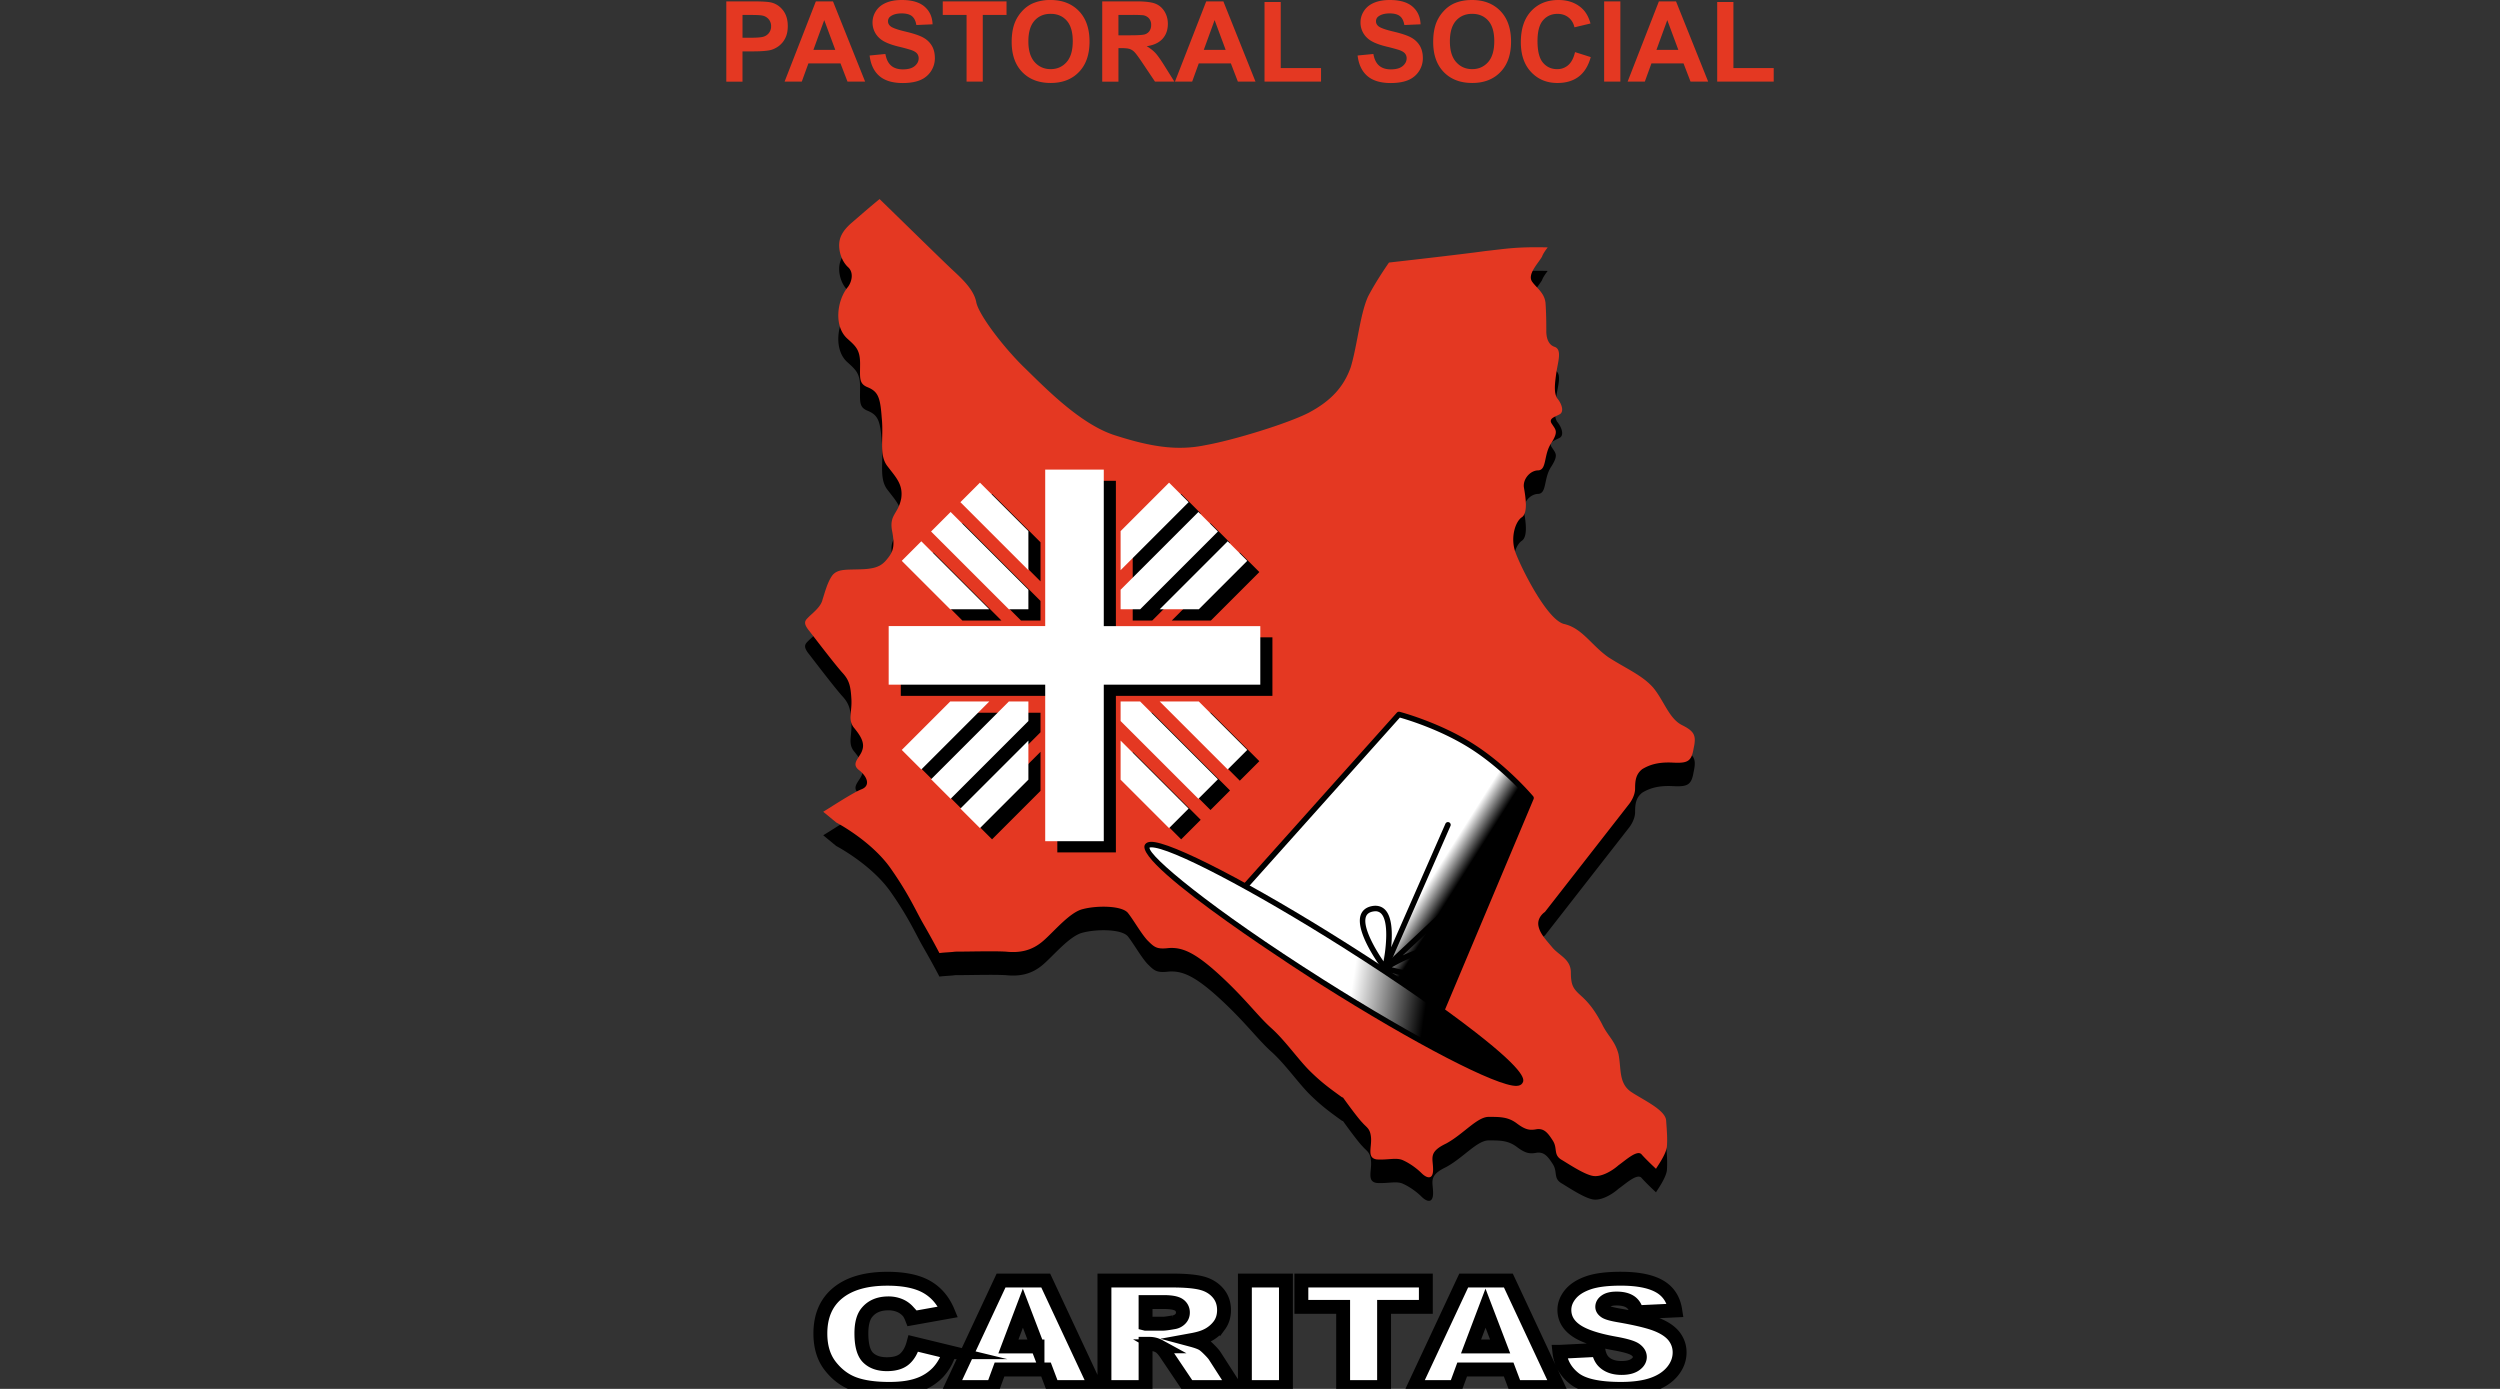
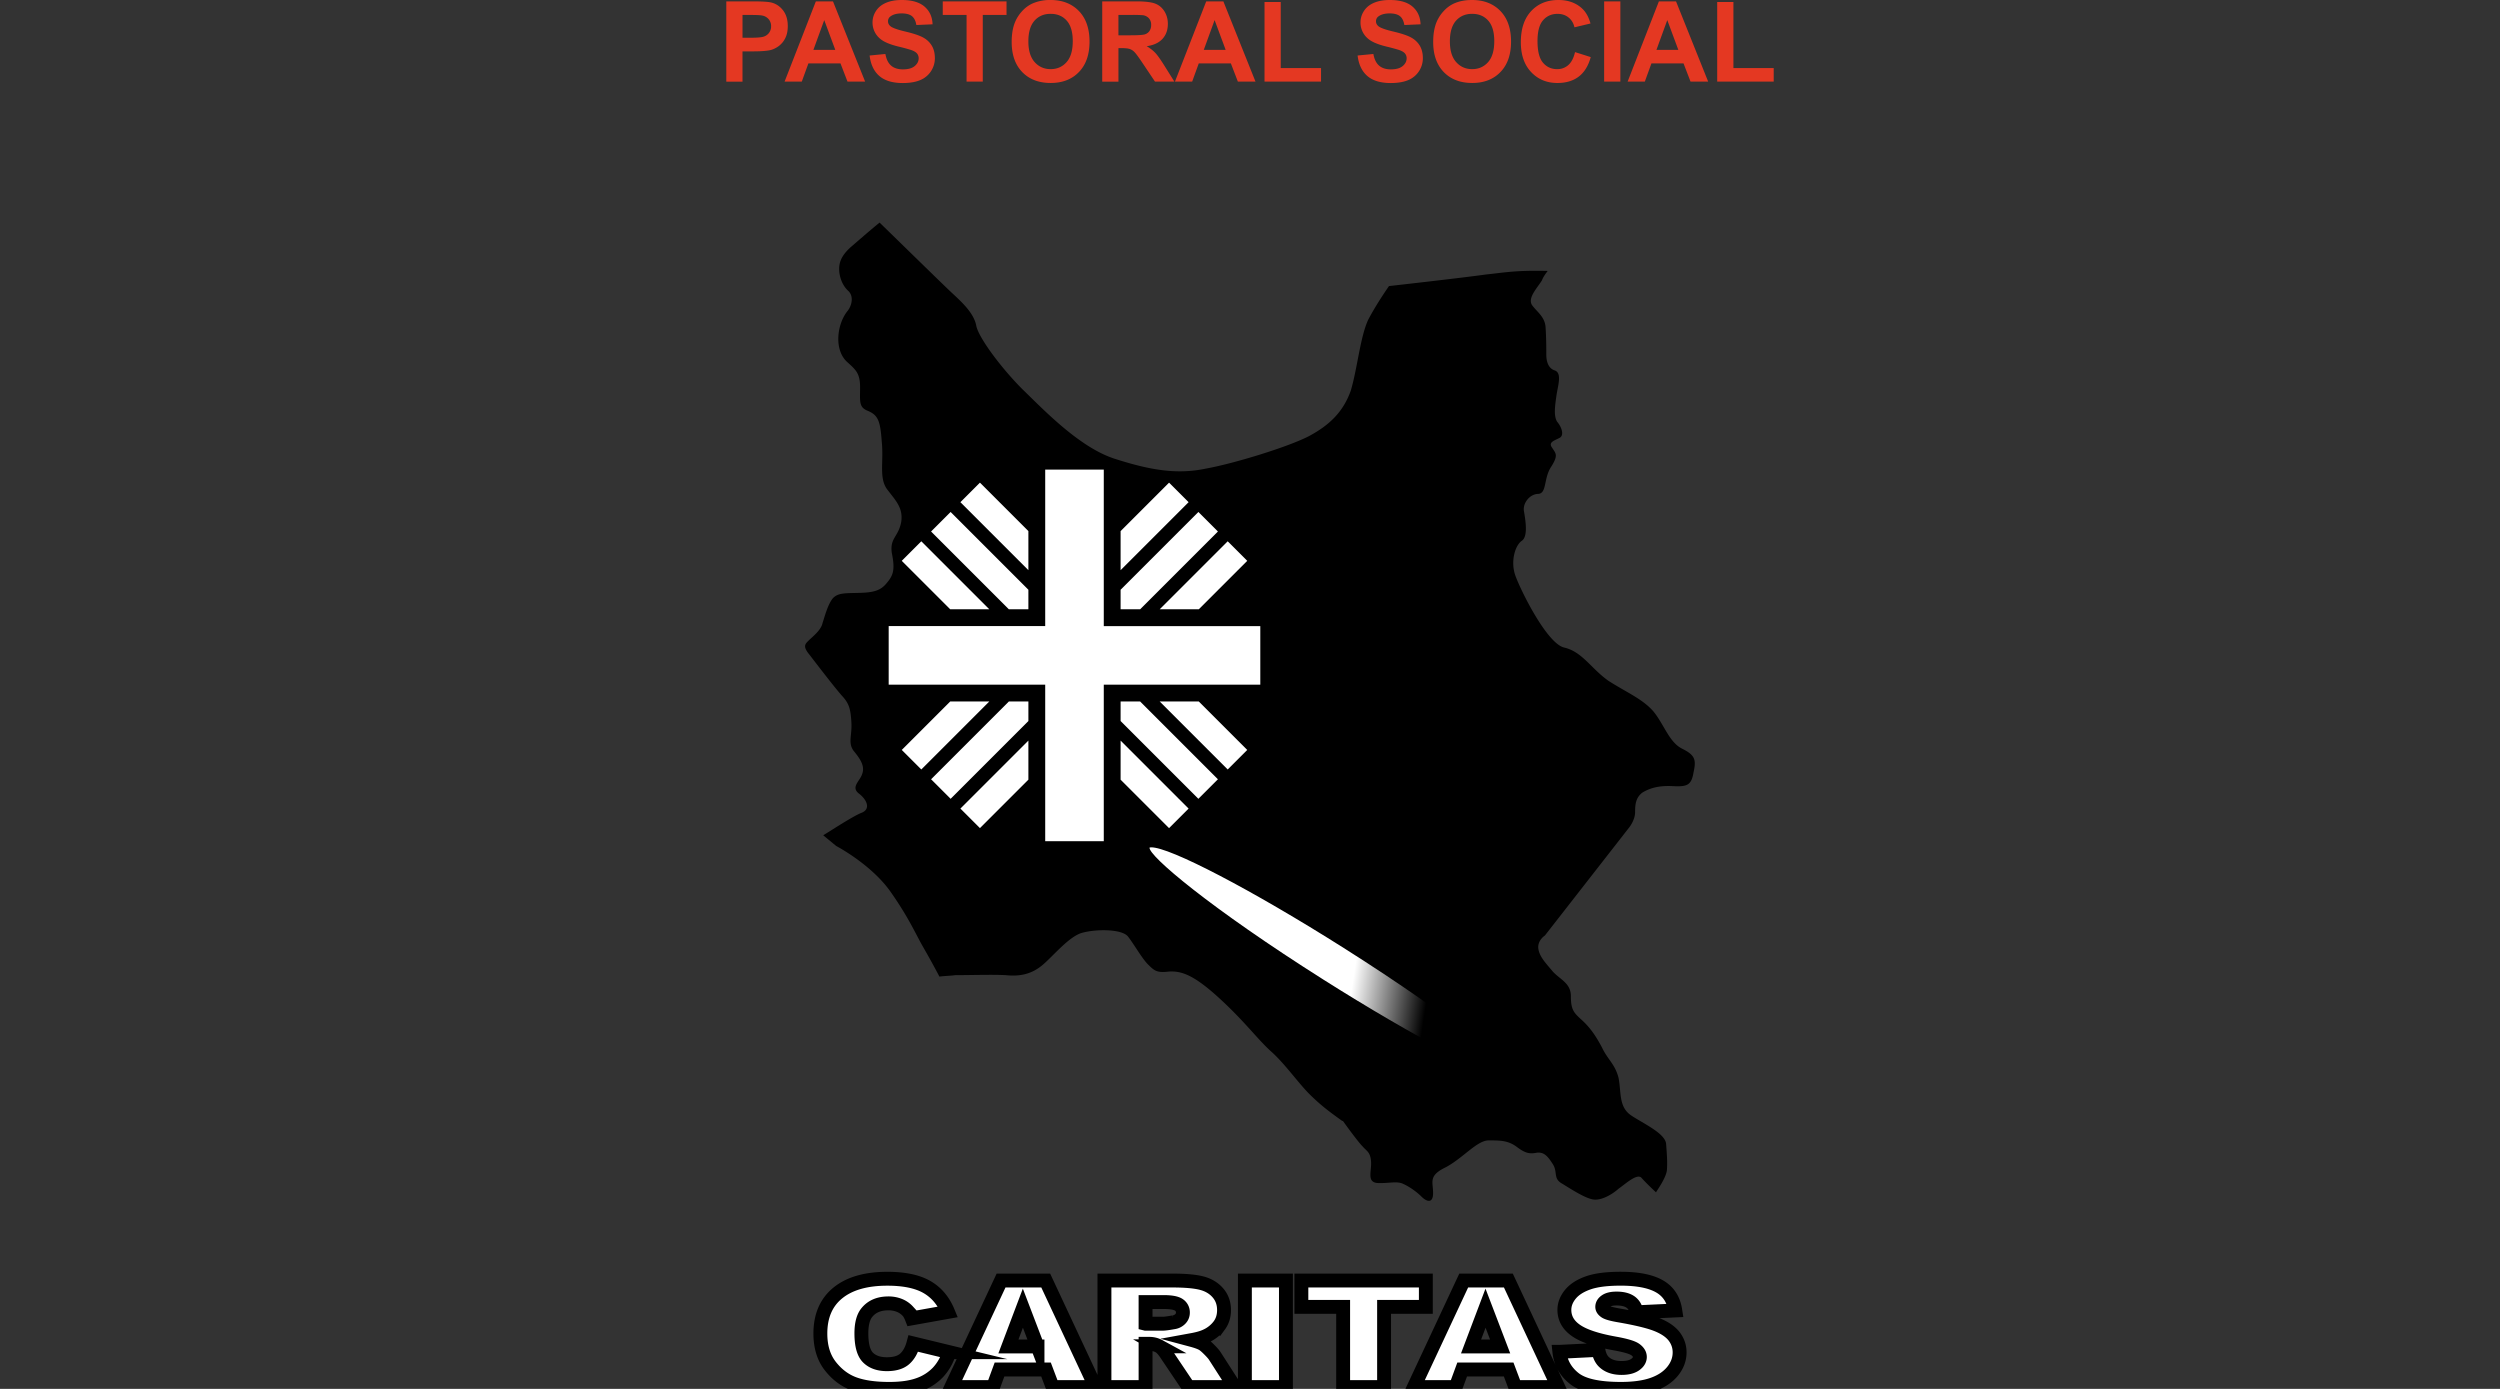
<svg xmlns="http://www.w3.org/2000/svg" width="180" height="100" viewBox="0 0 180 100">
  <rect x="0" y="0" width="180" height="100" fill="#333333" stroke="none" />
  <path d="M52.294 5.877V.099h1.872c.709 0 1.172.029 1.387.087.331.087.608.276.832.566.223.29.335.666.335 1.125 0 .355-.064.653-.193.895a1.581 1.581 0 0 1-.491.57c-.198.138-.4.229-.605.274-.279.055-.682.083-1.21.083h-.761v2.18h-1.166zm1.167-4.801v1.64h.639c.46 0 .767-.03.922-.091a.763.763 0 0 0 .365-.284.774.774 0 0 0 .132-.449.747.747 0 0 0-.185-.52.808.808 0 0 0-.469-.256c-.139-.026-.419-.039-.84-.039h-.564zm8.828 4.801H61.02l-.505-1.313h-2.31l-.477 1.313H56.49L58.741.099h1.234l2.314 5.778zm-2.148-2.286l-.796-2.144-.78 2.144h1.576zm2.472.406l1.135-.11c.068.381.207.661.416.84.209.179.491.268.845.268.376 0 .659-.079.849-.238.19-.159.286-.345.286-.558a.528.528 0 0 0-.12-.349c-.08-.096-.22-.179-.42-.25a14.807 14.807 0 0 0-.934-.252c-.626-.155-1.064-.345-1.316-.572a1.503 1.503 0 0 1-.532-1.163c0-.294.084-.57.25-.826.167-.256.407-.451.721-.585C64.107.067 64.486 0 64.93 0c.725 0 1.271.159 1.638.477.367.318.559.743.577 1.273l-1.167.051c-.05-.297-.157-.51-.321-.64s-.411-.195-.739-.195c-.339 0-.604.07-.796.209a.422.422 0 0 0-.185.359c0 .137.058.254.173.351.147.124.505.252 1.072.386.568.134.987.273 1.259.416.272.143.485.339.639.587s.231.555.231.92a1.7 1.7 0 0 1-1.056 1.574c-.336.141-.756.211-1.257.211-.73 0-1.292-.169-1.683-.506-.392-.338-.626-.83-.702-1.476zm6.98 1.88V1.076h-1.715V.099h4.592v.977h-1.71v4.801h-1.167zm3.248-2.854c0-.588.088-1.082.264-1.482.131-.294.311-.558.538-.792a2.24 2.24 0 0 1 .747-.52A3.16 3.16 0 0 1 75.635 0c.851 0 1.532.264 2.044.792.511.528.767 1.263.767 2.203 0 .933-.253 1.663-.761 2.189-.507.527-1.185.79-2.034.79-.859 0-1.542-.262-2.05-.786s-.76-1.245-.76-2.165zm1.202-.039c0 .654.151 1.151.453 1.488.302.338.686.506 1.151.506s.847-.168 1.145-.503c.298-.335.447-.838.447-1.508 0-.662-.145-1.156-.436-1.482-.29-.326-.676-.489-1.157-.489s-.868.165-1.163.495c-.293.331-.44.828-.44 1.493zm5.317 2.893V.099h2.456c.618 0 1.066.052 1.346.156.28.104.504.289.672.554.168.266.252.569.252.91 0 .434-.127.792-.382 1.074-.255.283-.636.461-1.143.534.252.147.46.309.625.485.164.176.385.489.664.938l.706 1.127H83.16l-.843-1.257c-.3-.449-.505-.732-.615-.849a.884.884 0 0 0-.351-.24c-.123-.043-.319-.065-.587-.065h-.236v2.412H79.36zm1.167-3.335h.863c.56 0 .909-.024 1.048-.071a.626.626 0 0 0 .327-.244.75.75 0 0 0 .118-.434.694.694 0 0 0-.156-.471.72.72 0 0 0-.439-.227 9.823 9.823 0 0 0-.851-.02h-.91v1.467zm9.869 3.335h-1.269l-.505-1.313h-2.31l-.477 1.313h-1.238L86.848.099h1.234l2.314 5.778zm-2.148-2.286l-.796-2.144-.78 2.144h1.576zm2.798 2.286V.146h1.167v4.757h2.901v.974h-4.068zm6.701-1.88l1.135-.11c.068.381.207.661.416.84.209.179.491.268.845.268.376 0 .659-.079.849-.238.19-.159.286-.345.286-.558a.528.528 0 0 0-.12-.349c-.08-.096-.22-.179-.42-.25a14.807 14.807 0 0 0-.934-.252c-.626-.155-1.064-.345-1.316-.572a1.503 1.503 0 0 1-.532-1.163c0-.294.084-.57.25-.826s.407-.451.721-.585C99.242.067 99.62 0 100.065 0c.725 0 1.271.159 1.638.477.367.318.559.743.577 1.273l-1.167.051c-.05-.297-.157-.51-.321-.64s-.411-.195-.739-.195c-.339 0-.604.07-.796.209a.422.422 0 0 0-.185.359c0 .137.058.254.173.351.147.124.505.252 1.072.386.568.134.987.273 1.259.416.272.143.485.339.639.587s.231.555.231.92a1.7 1.7 0 0 1-1.056 1.574c-.336.141-.756.211-1.257.211-.73 0-1.292-.169-1.683-.506s-.627-.83-.703-1.476zm5.443-.974c0-.588.088-1.082.264-1.482.131-.294.311-.558.538-.792a2.24 2.24 0 0 1 .747-.52c.36-.153.775-.229 1.246-.229.851 0 1.532.264 2.044.792.511.528.767 1.263.767 2.203 0 .933-.253 1.663-.761 2.189-.507.527-1.185.79-2.034.79-.859 0-1.542-.262-2.05-.786-.507-.523-.761-1.245-.761-2.165zm1.202-.039c0 .654.151 1.151.453 1.488.302.338.686.506 1.151.506s.847-.168 1.145-.503c.298-.335.447-.838.447-1.508 0-.662-.145-1.156-.436-1.482-.29-.326-.676-.489-1.157-.489s-.868.165-1.163.495c-.293.331-.44.828-.44 1.493zm9.011.768l1.131.359c-.173.631-.462 1.099-.865 1.405s-.915.459-1.535.459c-.767 0-1.398-.262-1.892-.786s-.741-1.241-.741-2.15c0-.962.248-1.709.745-2.241.496-.532 1.149-.798 1.958-.798.707 0 1.281.209 1.722.627.263.247.46.602.591 1.064l-1.155.276c-.068-.3-.211-.536-.428-.709s-.48-.26-.79-.26c-.428 0-.776.154-1.043.461s-.4.806-.4 1.494c0 .731.131 1.251.394 1.561.263.31.604.465 1.025.465.31 0 .577-.099.8-.296s.385-.507.483-.931zm2.096 2.125V.099h1.167v5.778h-1.167zm7.489 0h-1.269l-.505-1.313h-2.31l-.477 1.313h-1.238L119.44.099h1.234l2.314 5.778zm-2.148-2.286l-.796-2.144-.78 2.144h1.576zm2.799 2.286V.146h1.167v4.757h2.901v.974h-4.068z" fill="#E43822" />
  <path d="M65.764 96.73l2.584.627a3.53 3.53 0 0 1-.82 1.46 3.54 3.54 0 0 1-1.389.884c-.554.2-1.258.299-2.113.299-1.037 0-1.884-.121-2.541-.363s-1.225-.668-1.702-1.278c-.477-.61-.716-1.391-.716-2.342 0-1.269.42-2.244 1.259-2.925s2.027-1.022 3.563-1.022c1.202 0 2.147.196 2.834.586.688.391 1.199.99 1.533 1.8l-2.603.466c-.091-.234-.186-.405-.287-.513a1.665 1.665 0 0 0-.605-.419 2.093 2.093 0 0 0-.801-.147c-.668 0-1.18.216-1.536.648-.269.321-.404.824-.404 1.51 0 .85.16 1.433.482 1.748.321.315.772.473 1.354.473.564 0 .99-.127 1.279-.382.289-.255.499-.625.629-1.11zm9.548 1.873h-3.347l-.465 1.266h-3.01l3.586-7.67h3.216l3.585 7.67H75.79l-.478-1.266zm-.612-1.658l-1.053-2.757-1.042 2.757H74.7zm4.82 2.924v-7.67h4.914c.911 0 1.607.063 2.089.188.482.126.87.358 1.165.698.295.34.442.754.442 1.243 0 .426-.113.793-.339 1.101a2.445 2.445 0 0 1-.931.751c-.252.122-.597.223-1.035.303.351.094.607.188.767.283.108.063.266.197.471.403.206.206.344.365.413.477l1.428 2.223h-3.331l-1.576-2.344c-.199-.303-.377-.501-.534-.591a1.46 1.46 0 0 0-.722-.178h-.26v3.113H79.52zm2.961-4.562h1.243c.134 0 .395-.035.781-.104a.824.824 0 0 0 .478-.241.622.622 0 0 0 .185-.445.645.645 0 0 0-.293-.57c-.195-.132-.562-.199-1.1-.199H82.48v1.559zm7.151-3.108h2.955v7.67h-2.955v-7.67zm4.067 0h8.962v1.894h-3.007v5.776h-2.948v-5.776h-3.007v-1.894zm14.924 6.404h-3.347l-.465 1.266h-3.01l3.586-7.67h3.216l3.585 7.67H109.1l-.477-1.266zm-.612-1.658l-1.053-2.757-1.042 2.757h2.095zm4.266.387l2.805-.141c.061.366.184.645.371.837.304.31.738.465 1.302.465.421 0 .745-.079.973-.238.228-.159.342-.343.342-.552 0-.199-.108-.377-.325-.534-.217-.157-.721-.305-1.51-.445-1.293-.233-2.215-.544-2.766-.931-.555-.387-.833-.881-.833-1.481 0-.394.142-.767.426-1.117.284-.35.711-.626 1.282-.827.57-.201 1.353-.301 2.346-.301 1.219 0 2.148.182 2.789.547.64.364 1.021.944 1.142 1.739l-2.779.131c-.074-.345-.229-.596-.465-.753-.237-.157-.563-.236-.979-.236-.343 0-.601.058-.774.175-.174.117-.261.259-.261.426 0 .122.072.232.215.33.139.101.469.195.989.283 1.288.223 2.212.449 2.769.678.557.228.963.512 1.217.85.253.338.38.717.38 1.135 0 .492-.169.946-.507 1.361-.339.415-.812.73-1.419.944-.607.215-1.373.322-2.297.322-1.623 0-2.746-.251-3.371-.754-.626-.501-.98-1.139-1.062-1.913z" fill="#FFF" stroke="#000" stroke-miterlimit="10" />
  <path d="M96.636 80.705h.052s1.039 1.455 1.403 1.819c.312.363.571.416.624 1.091.052.727-.311 1.455.415 1.558.779.053 1.403-.155 1.87.053.468.207.987.571 1.351.935.363.363.831.519.831-.26 0-.832-.363-1.247.935-1.87 1.247-.675 2.234-1.922 3.065-1.922s1.403 0 2.026.468c.623.468.935.519 1.455.416.519-.052.779.26 1.143.831s0 1.039.675 1.403c.675.415 1.715 1.091 2.286 1.143.571.052 1.298-.364 1.766-.779.519-.363 1.351-1.143 1.662-.779.311.363 1.039 1.039 1.039 1.039 0-.052.675-.935.779-1.559.052-.623 0-1.195-.052-1.922-.052-.779-1.714-1.507-2.546-2.078-.883-.623-.675-1.662-.883-2.701-.26-.987-.779-1.299-1.195-2.182-.468-.883-.883-1.455-1.455-1.975-.571-.519-.779-.727-.779-1.714 0-.935-.779-1.195-1.299-1.766-.519-.624-.935-1.039-1.039-1.611-.104-.623.468-.987.468-.987l6.079-7.793s.415-.519.415-1.091c0-.571.052-1.039.519-1.403.519-.311 1.143-.519 2.182-.468 1.039.053 1.351-.052 1.506-.987.208-.935.104-1.247-.831-1.714-.935-.468-1.298-1.767-2.078-2.702-.779-.883-1.922-1.351-3.221-2.182-1.247-.883-1.87-2.078-3.169-2.39-1.247-.26-3.169-4.156-3.533-5.195-.363-1.039 0-2.182.468-2.494.468-.311.26-1.506.155-2.13-.104-.571.416-1.247 1.039-1.247.624-.052.364-1.143.935-1.975.519-.831.312-.935.052-1.35-.311-.416.208-.519.571-.727.312-.208.104-.779-.208-1.143-.26-.415-.155-1.143-.052-1.87.104-.727.415-1.611-.104-1.819-.519-.156-.624-.727-.624-1.143 0-.468 0-1.143-.052-1.975-.052-.779-.675-1.143-.987-1.611-.311-.519.416-1.247.727-1.766.052-.156.207-.416.415-.675-2.286-.052-3.013.104-4.468.26-1.87.26-6.961.831-6.961.831s-.883 1.247-1.506 2.442c-.571 1.247-.779 3.533-1.247 5.091-.519 1.455-1.455 2.442-3.013 3.273-1.506.779-5.402 1.975-7.429 2.338-1.974.415-3.844.155-6.442-.675-2.598-.779-5.247-3.585-6.754-5.039-1.558-1.559-3.169-3.741-3.325-4.572-.155-.832-.883-1.559-1.611-2.234-.571-.519-3.585-3.481-5.351-5.195-.831.675-1.766 1.507-2.078 1.767-.571.519-.832.987-.832 1.558 0 .624.26 1.247.675 1.611.364.363.26.987-.052 1.403-.779.935-1.039 2.857 0 3.741.571.519.883.779.883 1.766 0 1.039-.104 1.455.571 1.714.727.311.883.727.987 2.182.156 1.455-.207 2.598.364 3.428.623.832 1.195 1.351 1.039 2.39-.208 1.091-.832 1.143-.675 2.234.208 1.039.155 1.506-.26 2.026-.364.468-.675.779-1.819.831-1.143.053-1.767-.052-2.183.416-.363.468-.571 1.298-.727 1.766-.104.519-.727.987-.987 1.247-.26.26-.468.416.052 1.039.519.675 1.87 2.442 2.39 3.013.468.519.571.935.623 1.87.052.935-.26 1.455.156 2.026.468.571.831 1.091.623 1.662-.155.519-.831.935-.26 1.403.623.468.883 1.143.208 1.403s-2.702 1.611-2.754 1.611l.052.053.883.727s2.493 1.299 3.896 3.273c1.351 1.922 1.819 3.065 2.39 4.052a57.515 57.515 0 0 1 1.143 2.078c.363-.053.779-.053 1.143-.104 1.039 0 2.702-.053 3.636 0 .987.104 1.87-.053 2.701-.779.779-.675 1.922-2.078 2.857-2.286.987-.26 2.753-.26 3.221.26.416.519.935 1.455 1.403 1.975.519.519.675.675 1.559.571.883-.053 1.766.207 3.636 1.922 1.87 1.714 2.753 2.961 3.741 3.844.987.883 1.922 2.234 2.753 3.065.842.831 1.413 1.246 2.348 1.921z" />
-   <path fill="#E43822" d="M96.636 79.011h.052s1.039 1.455 1.403 1.819c.312.363.571.416.624 1.091.052.727-.311 1.455.415 1.558.779.053 1.403-.155 1.87.053.468.207.987.571 1.351.935.363.363.831.519.831-.26 0-.832-.363-1.247.935-1.87 1.247-.675 2.234-1.922 3.065-1.922s1.403 0 2.026.468c.623.468.935.519 1.455.416.519-.052.779.26 1.143.831s0 1.039.675 1.403c.675.415 1.715 1.091 2.286 1.143.571.052 1.298-.364 1.766-.779.519-.363 1.351-1.143 1.662-.779.312.363 1.039 1.039 1.039 1.039 0-.052.675-.935.779-1.559.052-.623 0-1.195-.052-1.922-.052-.779-1.714-1.507-2.546-2.078-.883-.623-.675-1.662-.883-2.701-.26-.987-.779-1.299-1.195-2.182-.468-.883-.883-1.455-1.455-1.975-.571-.519-.779-.727-.779-1.714 0-.935-.779-1.195-1.299-1.766-.519-.624-.935-1.039-1.039-1.611-.104-.623.468-.987.468-.987l6.079-7.793s.415-.519.415-1.091c0-.571.052-1.039.519-1.403.519-.311 1.143-.519 2.182-.468 1.039.053 1.351-.052 1.506-.987.208-.935.104-1.247-.831-1.714-.935-.468-1.298-1.767-2.078-2.702-.779-.883-1.922-1.351-3.221-2.182-1.247-.883-1.87-2.078-3.169-2.39-1.247-.26-3.169-4.156-3.533-5.195-.363-1.039 0-2.182.468-2.494.468-.311.26-1.506.155-2.13-.104-.571.416-1.247 1.039-1.247.624-.052.364-1.143.935-1.975.519-.831.312-.935.052-1.35-.311-.416.208-.519.571-.727.311-.208.104-.779-.208-1.143-.26-.415-.155-1.143-.052-1.87.104-.727.415-1.611-.104-1.819-.519-.156-.624-.727-.624-1.143 0-.468 0-1.143-.052-1.975-.052-.779-.675-1.143-.987-1.611-.311-.519.416-1.247.727-1.766.052-.156.207-.416.415-.675-2.286-.052-3.013.104-4.468.26-1.87.26-6.961.831-6.961.831s-.883 1.247-1.506 2.442c-.571 1.247-.779 3.533-1.247 5.091-.519 1.455-1.455 2.442-3.013 3.273-1.506.779-5.402 1.975-7.429 2.338-1.974.415-3.844.155-6.442-.675-2.598-.779-5.247-3.585-6.754-5.039-1.558-1.559-3.169-3.741-3.325-4.572-.155-.832-.883-1.559-1.611-2.234-.571-.519-3.585-3.481-5.351-5.195-.831.675-1.766 1.507-2.078 1.767-.571.519-.832.987-.832 1.558 0 .624.26 1.247.675 1.611.364.363.26.987-.052 1.403-.779.935-1.039 2.857 0 3.741.571.519.883.779.883 1.766 0 1.039-.104 1.455.571 1.714.727.311.883.727.987 2.182.156 1.455-.207 2.598.364 3.428.623.832 1.195 1.351 1.039 2.39-.208 1.091-.832 1.143-.675 2.234.208 1.039.155 1.506-.26 2.026-.364.468-.675.779-1.819.831-1.143.053-1.767-.052-2.183.416-.363.468-.571 1.298-.727 1.766-.104.519-.727.987-.987 1.247s-.468.416.052 1.039c.519.675 1.87 2.442 2.39 3.013.468.519.571.935.623 1.87.052.935-.26 1.455.156 2.026.468.571.831 1.091.623 1.662-.155.519-.831.935-.26 1.403.623.468.883 1.143.208 1.403s-2.702 1.611-2.754 1.611l.052.053.883.727s2.493 1.299 3.896 3.273c1.351 1.922 1.819 3.065 2.39 4.052a57.515 57.515 0 0 1 1.143 2.078c.363-.053.779-.053 1.143-.104 1.039 0 2.702-.053 3.636 0 .987.104 1.87-.053 2.701-.779.779-.675 1.922-2.078 2.857-2.286.987-.26 2.753-.26 3.221.26.416.519.935 1.455 1.403 1.975.519.519.675.675 1.559.571.883-.053 1.766.207 3.636 1.922 1.87 1.714 2.753 2.961 3.741 3.844.987.883 1.922 2.234 2.753 3.065.842.831 1.413 1.246 2.348 1.921z" />
-   <path d="M91.614 50.104h-11.27v11.27h-4.217v-11.27h-11.27v-4.217h11.27v-11.27h4.217v11.27h11.27v4.217zm-4.429-5.428l3.489-3.489-1.407-1.407-4.896 4.896h2.814zm-12.268-5.63l-3.489-3.489-1.407 1.407 4.896 4.896v-2.814zm0 5.63v-1.407l-5.6-5.6-1.407 1.407 5.6 5.6h1.407zm-2.815 0l-4.896-4.896-1.407 1.407 3.489 3.489h2.814zm9.453 0h1.407l5.6-5.6-1.407-1.407-5.6 5.6v1.407zm0-2.815l4.896-4.896-1.407-1.407-3.489 3.489v2.814zm-6.638 12.268l-4.896 4.896 1.407 1.407 3.489-3.489v-2.814zm6.638-2.814v1.407l5.6 5.6 1.407-1.407-5.6-5.6h-1.407zm2.815 0l4.896 4.896 1.407-1.407-3.489-3.489H84.37zm-15.083 0l-3.489 3.489 1.407 1.407 4.896-4.896h-2.814zm12.268 5.629l3.489 3.489 1.407-1.407-4.896-4.896v2.814zm-6.638-5.629H73.51l-5.6 5.6 1.407 1.407 5.6-5.6v-1.407z" />
  <path fill="#FFF" d="M90.742 49.296h-11.27v11.27h-4.217v-11.27h-11.27v-4.217h11.27V33.81h4.217v11.27h11.27v4.216zm-4.43-5.427l3.489-3.489-1.407-1.407-4.896 4.896h2.814zm-12.268-5.63l-3.489-3.489-1.407 1.407 4.896 4.896v-2.814zm0 5.63v-1.407l-5.6-5.6-1.407 1.407 5.6 5.6h1.407zm-2.814 0l-4.896-4.896-1.407 1.407 3.489 3.489h2.814zm9.453 0h1.407l5.6-5.6-1.407-1.407-5.6 5.6v1.407zm0-2.815l4.896-4.896-1.407-1.407-3.489 3.489v2.814zm-6.639 12.268l-4.896 4.896 1.407 1.407 3.489-3.489v-2.814zm6.639-2.815v1.407l5.6 5.6 1.407-1.407-5.6-5.6h-1.407zm2.815 0l4.896 4.896 1.407-1.407-3.489-3.489h-2.814zm-15.083 0l-3.489 3.489 1.407 1.407 4.896-4.896h-2.814zm12.268 5.63l3.489 3.489 1.407-1.407-4.896-4.896v2.814zm-6.639-5.63h-1.407l-5.6 5.6 1.407 1.407 5.6-5.6v-1.407z" />
  <linearGradient id="a" gradientUnits="userSpaceOnUse" x1="108.902" y1="60.996" x2="110.416" y2="62.017" gradientTransform="rotate(-1.679 156.37 244.435)">
    <stop offset="0" stop-color="#fff" />
    <stop offset="1" />
  </linearGradient>
-   <path fill="url(#a)" d="M103.752 72.868l6.484-15.411s-1.825-2.188-4.288-3.746c-2.463-1.558-5.222-2.269-5.222-2.269L89.579 63.904" />
  <path d="M103.757 73.067a.198.198 0 0 1-.189-.275l6.436-15.298c-.373-.427-2.039-2.27-4.164-3.614-2.127-1.345-4.504-2.06-5.05-2.214l-11.063 12.37a.2.2 0 0 1-.297-.264l11.146-12.463a.2.2 0 0 1 .198-.06c.028.007 2.818.737 5.279 2.294s4.316 3.765 4.335 3.787a.199.199 0 0 1 .03.204l-6.484 15.411a.195.195 0 0 1-.177.122z" />
  <linearGradient id="b" gradientUnits="userSpaceOnUse" x1="102.698" y1="67.977" x2="108.091" y2="68.948" gradientTransform="rotate(-1.679 156.37 244.435)">
    <stop offset="0" stop-color="#fff" />
    <stop offset="1" />
  </linearGradient>
  <path fill="url(#b)" d="M109.443 77.884c-.458.725-6.837-2.487-14.248-7.174-7.41-4.687-13.046-9.074-12.588-9.799.458-.725 6.837 2.487 14.248 7.174s13.046 9.074 12.588 9.799z" />
  <path d="M109.189 78.184c-1.411.041-7.341-3.031-14.099-7.306-.136-.086-13.575-8.609-12.649-10.073.078-.123.22-.188.422-.194 1.411-.041 7.34 3.031 14.1 7.306 3.589 2.27 6.878 4.542 9.26 6.396 3.829 2.981 3.521 3.468 3.389 3.676-.079.124-.221.189-.423.195zM82.873 61.009c-.081.002-.106.018-.106.018-.081.581 4.324 4.323 12.534 9.515 6.591 4.169 12.556 7.284 13.875 7.245.081-.002.106-.018.106-.018.081-.581-4.324-4.323-12.534-9.515-6.591-4.17-12.556-7.284-13.875-7.245z" />
  <path d="M99.727 69.908a.2.2 0 0 1-.165-.079c-.21-.28-2.04-2.766-1.58-3.978.085-.222.288-.508.78-.608.493-.1.797.085.966.258.517.53.533 1.716.435 2.706l3.907-8.898a.198.198 0 1 1 .364.16l-4.531 10.318a.197.197 0 0 1-.169.122l-.007-.001zm-.718-4.296a1.049 1.049 0 0 0-.168.02c-.256.052-.415.169-.488.36-.279.735.656 2.342 1.263 3.23.19-1.047.382-2.875-.173-3.444a.553.553 0 0 0-.434-.166z" />
-   <path d="M102.712 70.416c-1.238.036-2.805-.44-3.049-.517a.202.202 0 0 1-.105-.077.182.182 0 0 1-.031-.073.186.186 0 0 1 0-.078.21.21 0 0 1 .061-.109l8.222-7.708a.199.199 0 0 1 .272.29l-7.089 6.646c.901-.421 2.024-.801 2.696-.49.219.101.495.326.565.825.07.497-.132.784-.314.938-.285.241-.73.339-1.228.353zm-2.497-.771c1.039.276 2.866.624 3.466.116.155-.132.213-.321.177-.58-.037-.261-.147-.431-.338-.52-.723-.335-2.381.456-3.305.984z" />
</svg>